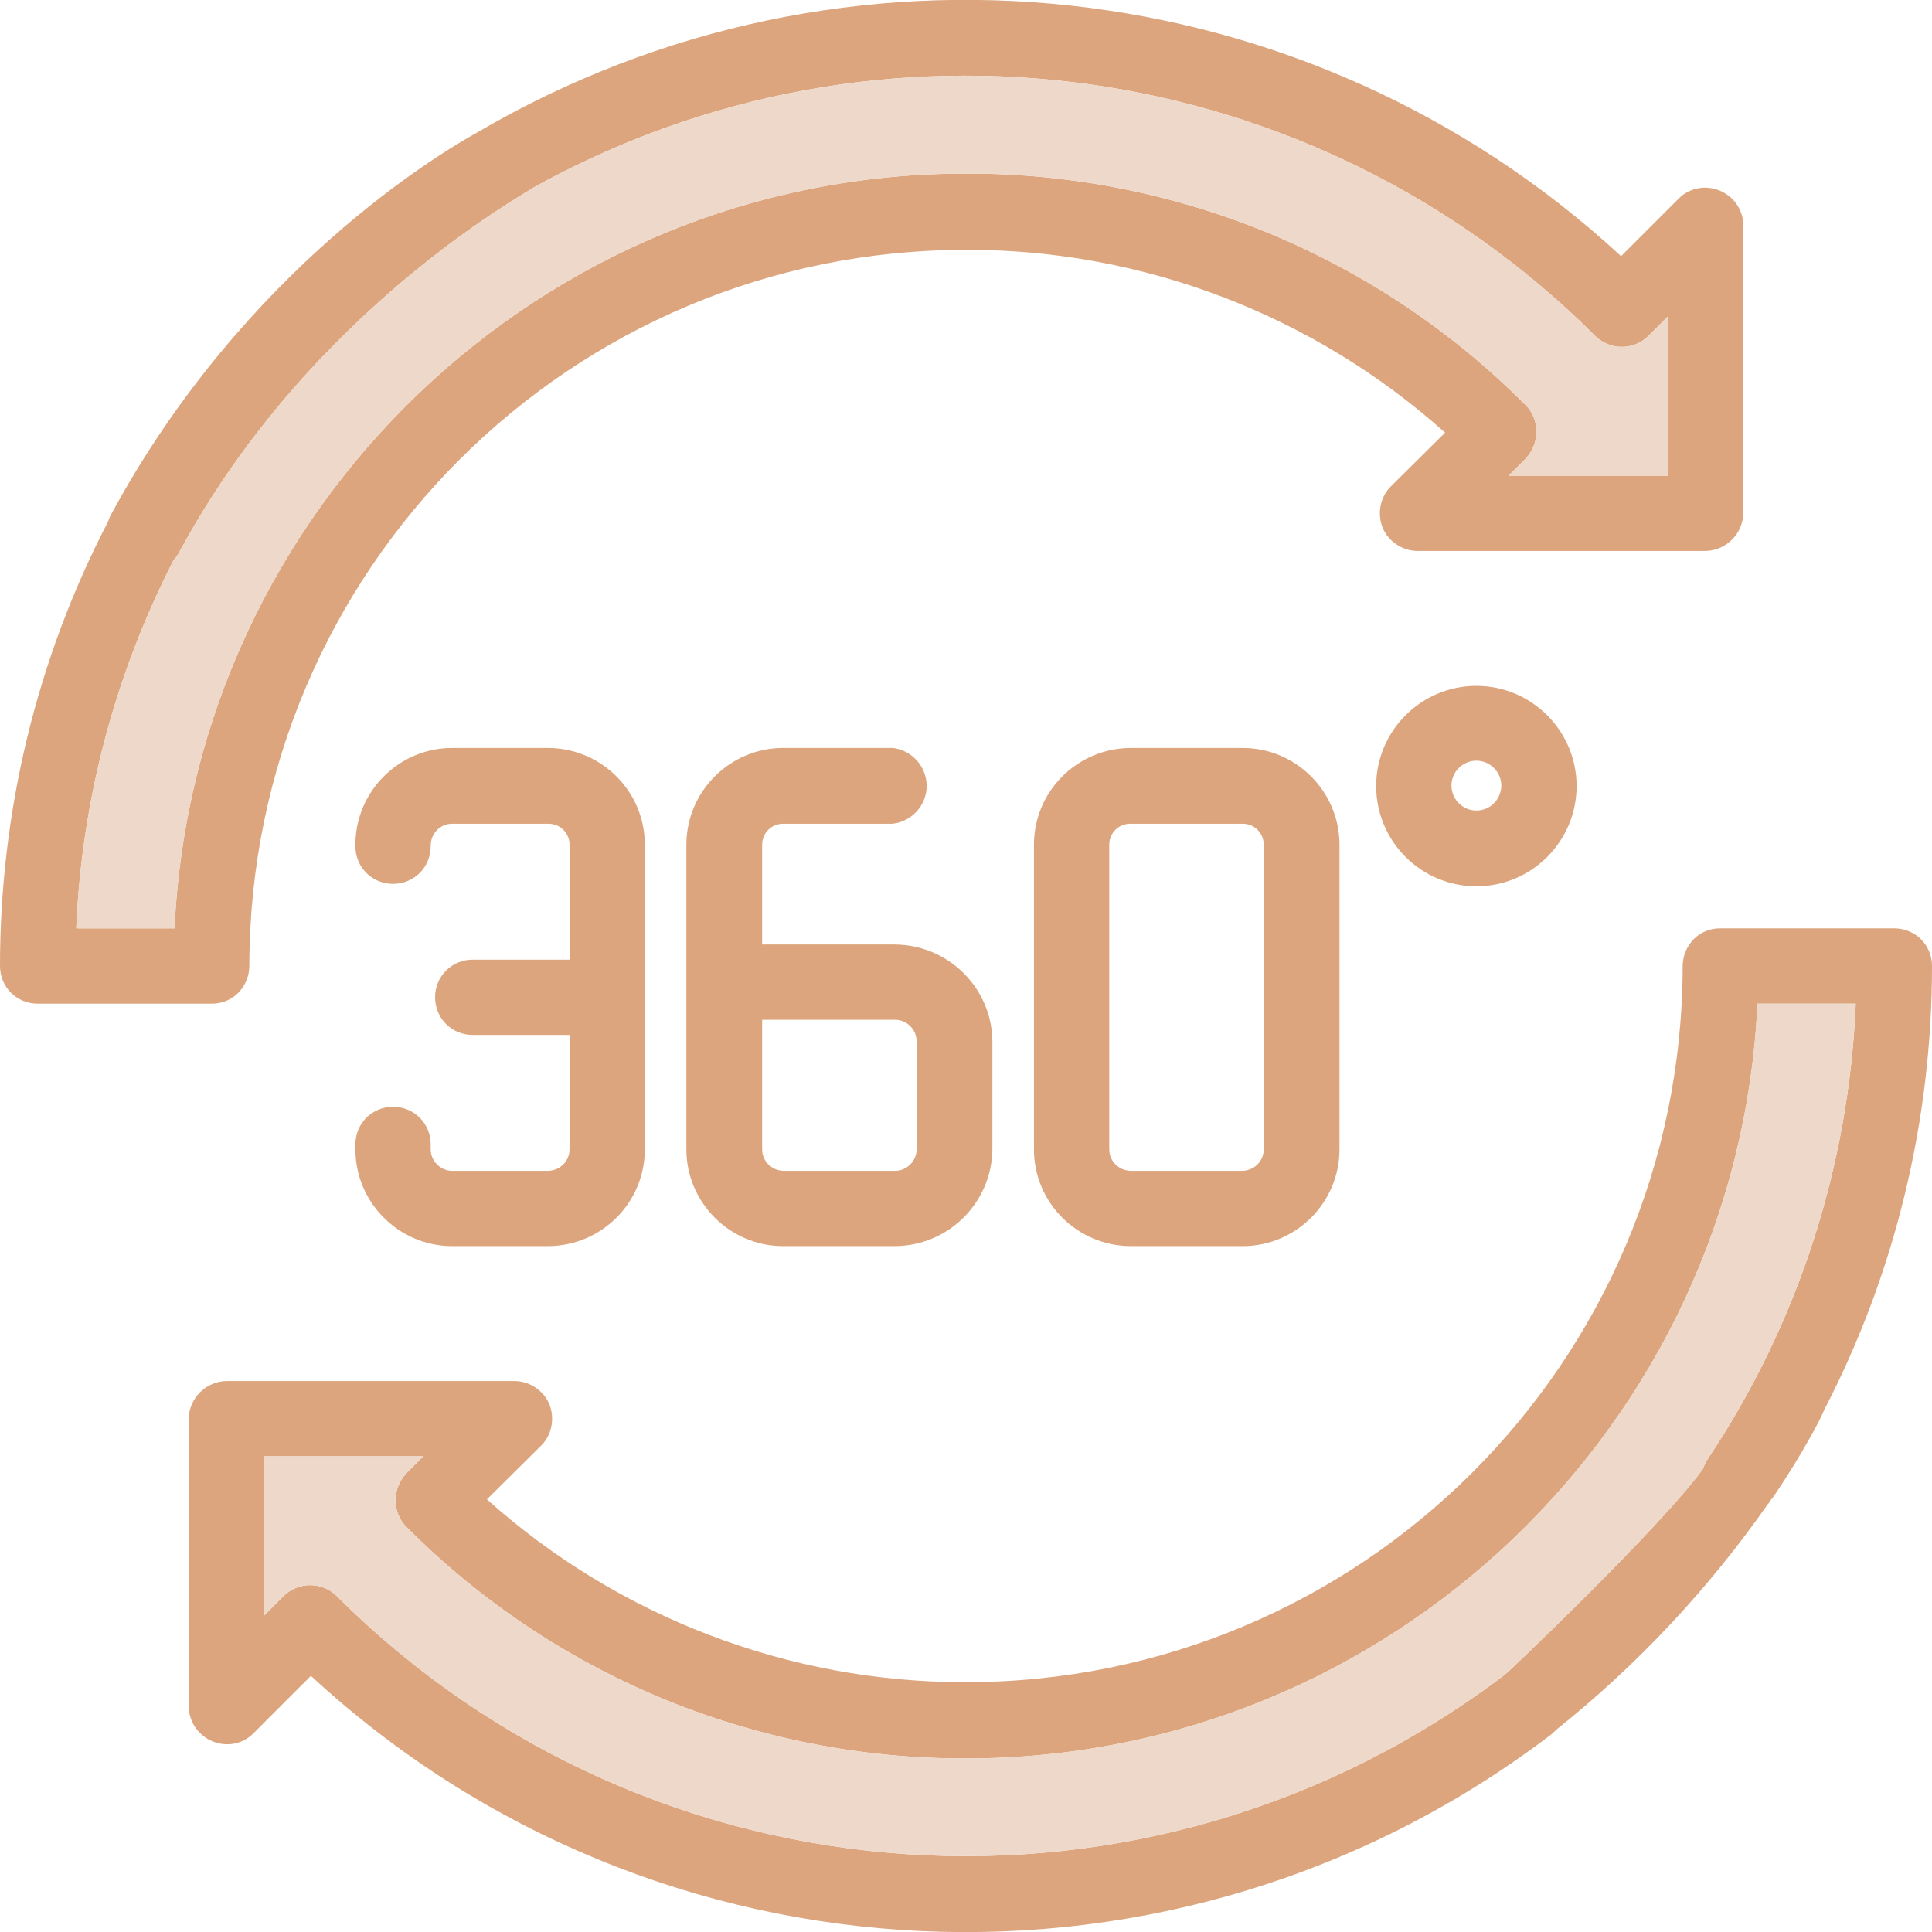
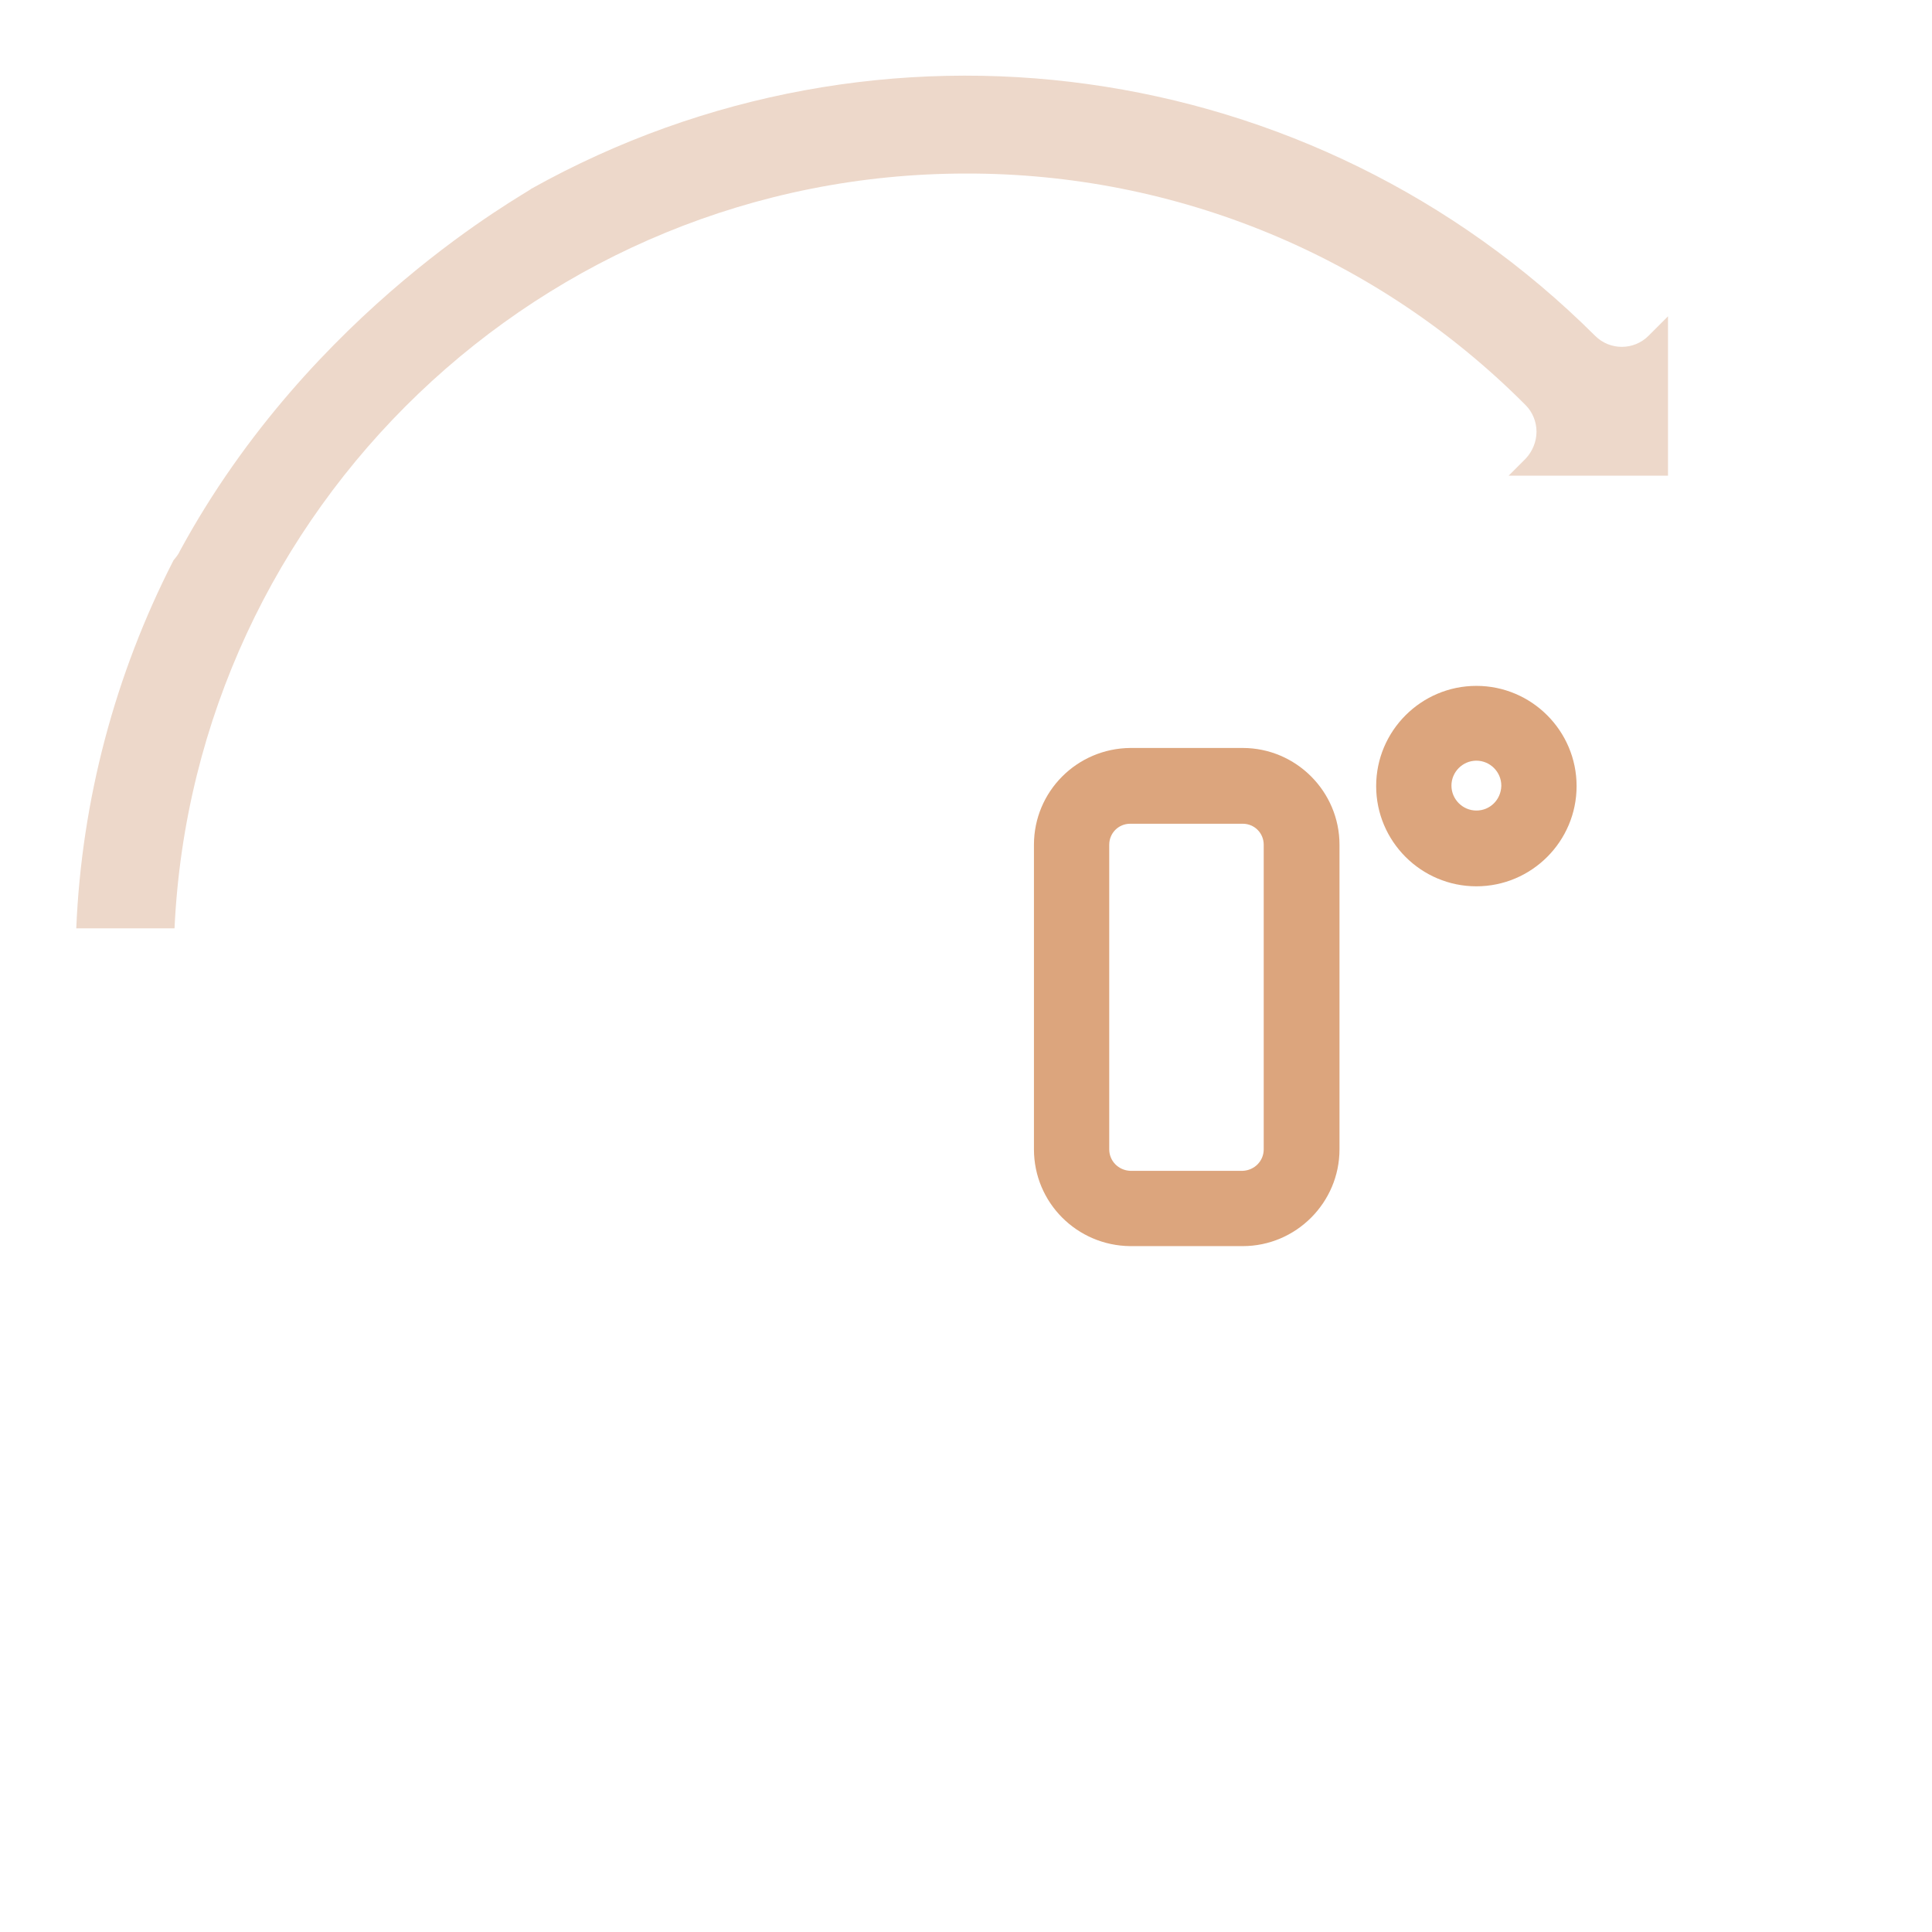
<svg xmlns="http://www.w3.org/2000/svg" version="1.1" id="Capa_1" x="0px" y="0px" viewBox="0 0 395.2 395.2" style="enable-background:new 0 0 395.2 395.2;" xml:space="preserve">
  <style type="text/css">
	.st0{fill:#DCA57D;}
	.st1{fill:#EDD8CA;}
</style>
-   <path class="st0" d="M183.1,193.2h-27.2v-20.4c0-2.4,1.9-4.3,4.3-4.3l0,0h22.4c4.3-0.5,7.4-4.4,6.9-8.6c-0.4-3.6-3.3-6.5-6.9-6.9  h-22.4c-10.9,0-19.8,8.9-19.8,19.8l0,0v62.3c0,10.9,8.9,19.8,19.8,19.8h22.9c10.9-0.1,19.7-8.8,19.9-19.7l0,0V213l0,0  C202.9,202.1,194,193.3,183.1,193.2z M187.5,235.1c0,2.4-2,4.4-4.4,4.4h-22.9c-2.4-0.1-4.3-2-4.3-4.4v-26.5h27.2  c2.4,0,4.4,2,4.4,4.4V235.1z" />
  <path class="st0" d="M254.2,153h-23c-10.9,0.1-19.7,8.9-19.7,19.8v62.3c0,10.9,8.8,19.7,19.7,19.8h23c10.9,0,19.8-8.9,19.8-19.8  v-62.3C274,161.9,265.1,153,254.2,153z M258.5,235.1c0,2.4-1.9,4.3-4.3,4.4h-23c-2.4-0.1-4.3-2-4.3-4.4v-62.3c0-2.4,1.9-4.3,4.3-4.3  h23c2.4,0,4.3,1.9,4.3,4.3V235.1z" />
-   <path class="st0" d="M112.2,153H92.5c-10.9,0-19.8,8.9-19.8,19.8l0,0v0.3c0,4.3,3.4,7.7,7.7,7.7s7.7-3.4,7.7-7.7c0,0,0,0,0,0v-0.3  c0.1-2.4,2-4.3,4.4-4.3h19.7c2.4,0,4.3,1.9,4.3,4.3l0,0v23.5H96.7c-4.3,0-7.7,3.4-7.7,7.7s3.4,7.7,7.7,7.7l0,0h19.8v23.4  c0,2.4-1.9,4.3-4.3,4.4H92.5c-2.4,0-4.4-2-4.4-4.4v-1c0-4.3-3.4-7.7-7.7-7.7s-7.7,3.4-7.7,7.7l0,0v1c0,10.9,8.9,19.8,19.8,19.8h19.7  c10.9-0.1,19.7-8.9,19.7-19.8v-62.3C131.9,161.9,123.1,153.1,112.2,153z" />
  <path class="st0" d="M302,140.3c-11.3,0-20.5,9.2-20.5,20.5s9.2,20.5,20.5,20.5s20.5-9.2,20.5-20.5l0,0  C322.5,149.5,313.3,140.3,302,140.3z M302,165.8c-2.8,0-5.1-2.3-5.1-5.1c0-2.8,2.3-5.1,5.1-5.1s5.1,2.3,5.1,5.1c0,0,0,0.1,0,0.1  C307,163.6,304.8,165.8,302,165.8z" />
-   <path class="st0" d="M351.8,39c-2.9-1.2-6.2-0.6-8.4,1.6l-11.8,11.8c-63.9-59-158.9-69.3-234-25.3c-7.2,4-47.6,27.8-74.8,78  c-0.3,0.5-0.5,1-0.7,1.6C7.5,134.8,0,166,0,197.6c0,4.3,3.4,7.7,7.7,7.7h35.5c4.3,0.1,7.7-3.3,7.8-7.6c0,0,0-0.1,0-0.1  c0.1-81,65.8-146.6,146.9-146.5c36.1,0,70.9,13.4,97.7,37.4l-11.1,11c-2.2,2.2-2.8,5.5-1.7,8.4c1.2,2.9,4.1,4.8,7.2,4.8h58.9  c4.2-0.1,7.6-3.5,7.7-7.7V46.1C356.6,43,354.7,40.2,351.8,39z M341.2,97.3h-32.6l3.5-3.5c1.4-1.5,2.2-3.5,2.2-5.5c0-2-0.8-4-2.2-5.4  c-30.3-30.5-71.5-47.5-114.5-47.4c-86.8,0-157.9,68.6-161.9,154.4H15.6c1.1-26.2,7.9-51.9,19.9-75.3c0.5-0.6,1-1.2,1.3-1.9  c26.9-49.6,71.2-73.3,71.9-74.1c71.1-39.7,159.9-27.4,217.6,30.1c3,3,7.9,3,10.9,0c0,0,0,0,0,0l4-4V97.3z" />
-   <path class="st0" d="M373.1,288.5c14.6-28.1,22.1-59.3,22.1-90.9c0-4.3-3.4-7.7-7.7-7.7l0,0H352c-4.3-0.1-7.7,3.3-7.8,7.6  c0,0,0,0.1,0,0.1c-0.1,81-65.8,146.6-146.9,146.5c-36.1,0-70.9-13.4-97.7-37.4l11.1-11c2.2-2.2,2.8-5.5,1.7-8.4  c-1.2-2.9-4.1-4.8-7.2-4.8H46.3c-4.2,0.1-7.6,3.5-7.7,7.7v58.9c0.1,4.3,3.6,7.7,7.9,7.7c2,0,3.9-0.8,5.3-2.2l11.8-11.8  c70.4,65.1,177.4,70.1,253.7,12l1.2-1.1c16.5-13.2,31-28.7,43.1-46c0.2-0.2,0.4-0.4,0.5-0.7l0.7-0.9  C368.8,297.3,372.9,289.3,373.1,288.5z M307.9,342.5c-72.5,55.1-174.5,48.3-239-16c-3-3-7.9-3-10.9,0c0,0,0,0,0,0l-4,4v-32.6h32.6  l-3.5,3.5c-1.4,1.5-2.2,3.5-2.2,5.5c0,2,0.8,4,2.2,5.4c30.3,30.5,71.5,47.5,114.5,47.4c86.8,0,157.9-68.6,161.9-154.4h20.1  c-1.4,33.3-11.8,65.5-30.3,93.2c-0.4,0.6-0.7,1.2-0.9,1.9C340.1,312,308.4,342.2,307.9,342.5z" />
-   <path class="st1" d="M307.9,342.5c-72.5,55.1-174.5,48.3-239-16c-3-3-7.9-3-10.9,0c0,0,0,0,0,0l-4,4v-32.6h32.6l-3.5,3.5  c-1.4,1.5-2.2,3.5-2.2,5.5c0,2,0.8,4,2.2,5.4c30.3,30.5,71.5,47.5,114.5,47.4c86.8,0,157.9-68.6,161.9-154.4h20.1  c-1.4,33.3-11.8,65.5-30.3,93.2c-0.4,0.6-0.7,1.2-0.9,1.9C340.1,312,308.4,342.2,307.9,342.5z" />
  <path class="st1" d="M341.2,97.3h-32.6l3.5-3.5c1.4-1.5,2.2-3.5,2.2-5.5c0-2-0.8-4-2.2-5.4c-30.3-30.5-71.5-47.5-114.5-47.4  c-86.8,0-157.9,68.6-161.9,154.4H15.6c1.1-26.2,7.9-51.9,19.9-75.3c0.5-0.6,1-1.2,1.3-1.9c26.9-49.6,71.2-73.3,71.9-74.1  c71.1-39.7,159.9-27.4,217.6,30.1c3,3,7.9,3,10.9,0c0,0,0,0,0,0l4-4V97.3z" />
</svg>